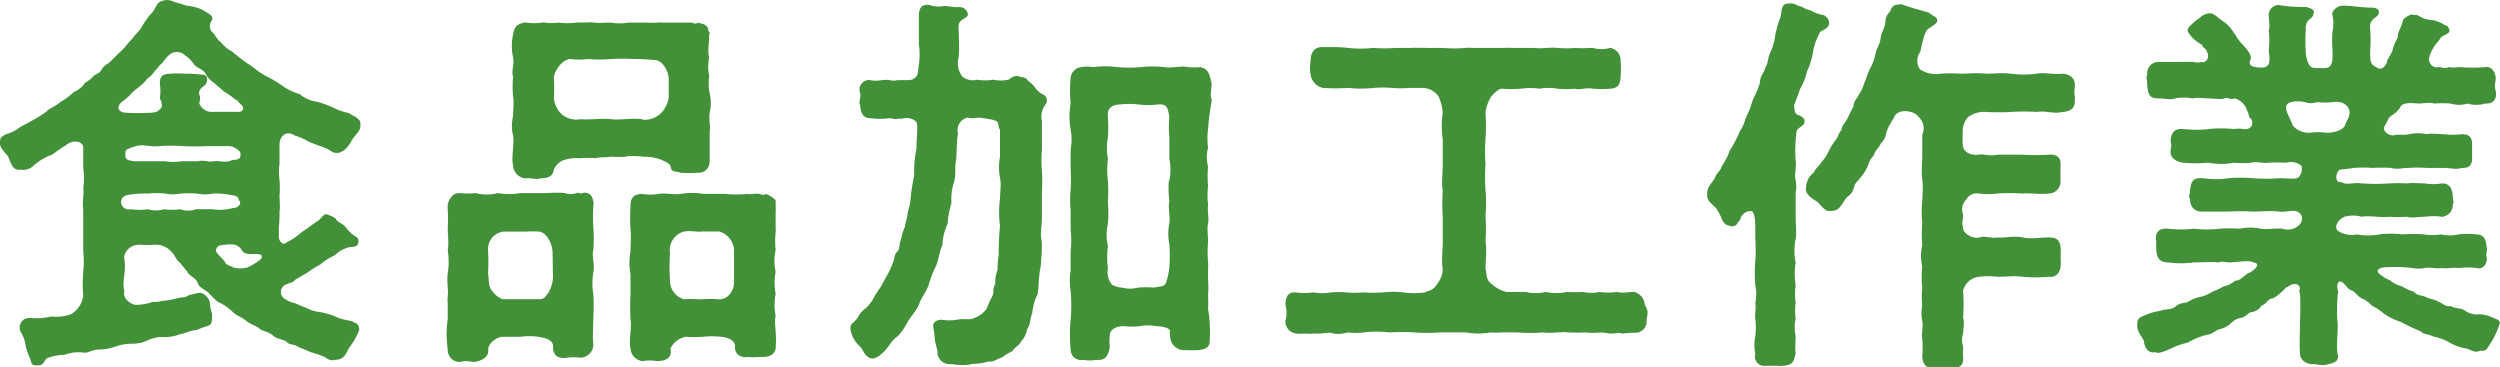
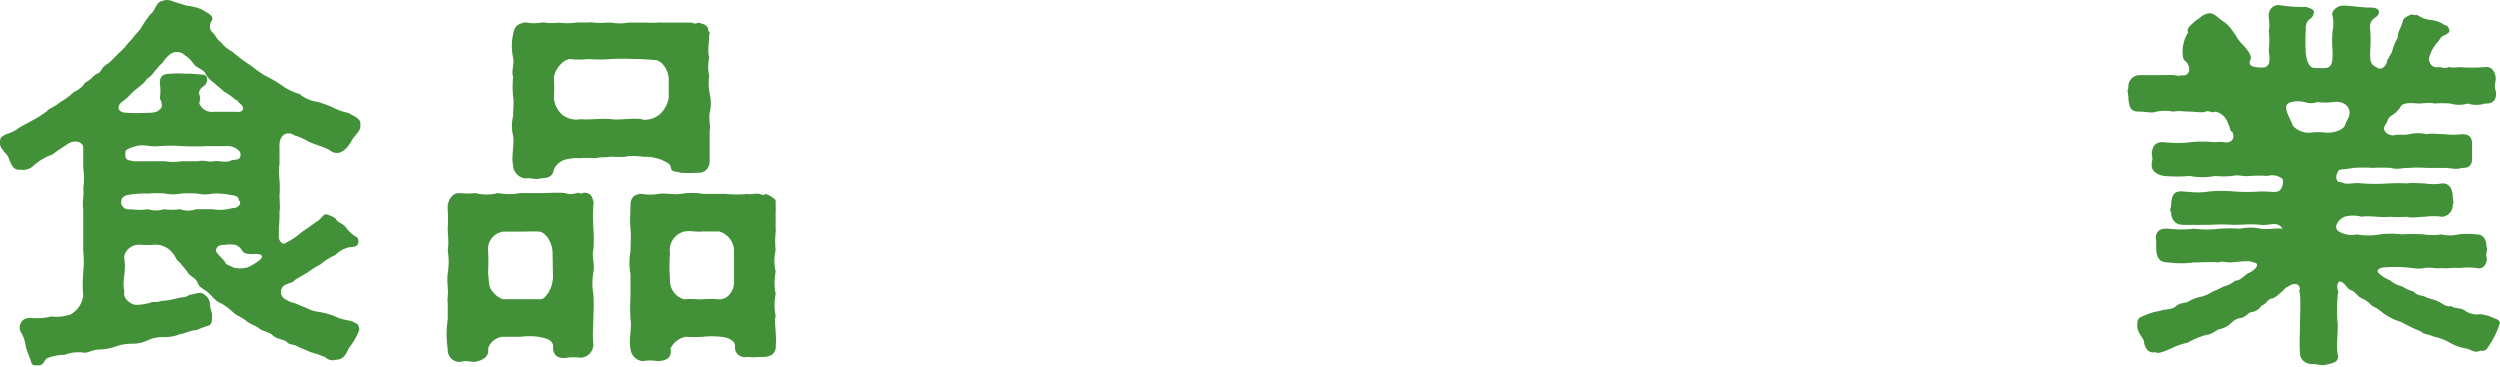
<svg xmlns="http://www.w3.org/2000/svg" width="155" height="22.75" viewBox="0 0 155 22.75">
  <defs>
    <style>
      .cls-1 {
        fill: #429138;
      }
    </style>
  </defs>
  <g id="レイヤー_2" data-name="レイヤー 2">
    <g id="デザイン">
      <g>
        <path class="cls-1" d="M17.29,14.09c0,.16,0,.43,0,.62s.22.53.44.34a4.33,4.33,0,0,0,1-.68c.34-.21.53-.38,1-.69.17-.12.37-.46.53-.39s.29.07.56.27c.1.26.43.26.63.55a2.23,2.23,0,0,0,.64.58c.1,0,.2.29.08.48s-.51.12-.63.19c-.58.19-.62.39-.87.51a3.44,3.44,0,0,0-.81.53,5.4,5.4,0,0,0-.77.48l-.78.46c-.14.19-.28.16-.52.28a.5.5,0,0,0-.08.94,1.41,1.41,0,0,0,.51.22c.24.07.36.17.74.29a2.21,2.21,0,0,0,.75.26,4.27,4.27,0,0,1,1.25.37c.49.19.92.16,1,.31.26,0,.33.34.31.46a4.24,4.24,0,0,1-.6,1.06c-.15.21-.27.77-.82.77a.67.67,0,0,1-.68-.15,5.87,5.87,0,0,0-.89-.31c-.43-.19-.67-.27-.89-.39s-.46-.07-.6-.24-.63-.17-.87-.41-.62-.24-.84-.43-.53-.24-.82-.48-.5-.27-.79-.51a3.77,3.77,0,0,0-.77-.58c-.29-.09-.48-.36-.75-.62s-.58-.31-.7-.65-.48-.36-.65-.7l-.45-.55c-.22-.15-.27-.39-.44-.58a1.33,1.33,0,0,0-1.08-.53,6.79,6.79,0,0,1-1,0c-.58,0-1,.5-.92.91s0,.82,0,1a2.58,2.58,0,0,0,0,1c-.12.41.41.84.77.82a3.47,3.47,0,0,0,.8-.12c.26-.12.41,0,.72-.12a4.85,4.85,0,0,0,1-.17c.27-.09.46,0,.77-.22.24,0,.56-.19.8-.07a.82.82,0,0,1,.46.72c0,.25.16.53.12.68,0,.53-.1.55-.34.63a4.78,4.78,0,0,0-.63.24c-.41,0-.67.21-1,.24a2.49,2.49,0,0,1-1,.19,2.15,2.15,0,0,0-1,.19,2.18,2.18,0,0,1-1,.22,2.89,2.89,0,0,0-1,.17,3.32,3.32,0,0,1-1,.19c-.46,0-.73.24-1,.19A2.39,2.39,0,0,0,4,22a3.09,3.09,0,0,0-1.11.22c-.14.14-.21.43-.48.43H2.29s-.08,0-.12,0c-.2,0-.24-.17-.27-.34a4.59,4.59,0,0,1-.31-.87,2.15,2.15,0,0,0-.31-.87.61.61,0,0,1,.21-.77A.85.85,0,0,1,2,19.72a3.75,3.75,0,0,0,1.18-.1,2.68,2.68,0,0,0,1.23-.14,1.59,1.59,0,0,0,.75-1.13,9,9,0,0,1,0-1.47,6.23,6.23,0,0,0,0-1.3c0-.31,0-.89,0-1.28s0-1,0-1.3c-.08-.53.07-.91,0-1.3a4.11,4.11,0,0,0,0-1.27c0-.51,0-.75,0-1.3,0-.29-.53-.58-1.11-.1a9,9,0,0,0-.8.55,3.42,3.42,0,0,0-1.18.7.92.92,0,0,1-.79.24c-.51.07-.58-.38-.77-.79C.46,9.58,0,9.22,0,8.91V8.86c0-.34.07-.38.41-.55A2.34,2.34,0,0,0,1.08,8c.34-.25.53-.29.92-.53a6.23,6.23,0,0,0,.89-.56c.17-.21.53-.29.87-.6a3.71,3.71,0,0,0,.81-.6,1.72,1.72,0,0,0,.61-.44c.09-.21.31-.21.55-.48s.41-.19.55-.45.34-.34.53-.49l.53-.53a4.52,4.52,0,0,0,.49-.5c.14-.19.38-.41.48-.56s.38-.4.45-.55A6.59,6.59,0,0,1,9.32.89c.26-.19.36-.63.55-.75A1.16,1.16,0,0,1,10.33,0a1.21,1.21,0,0,1,.48.12c.24.07.43.12.79.24a2.75,2.75,0,0,1,1,.27c.15.14.72.31.53.65a.57.57,0,0,0,0,.69c.21.15.31.49.57.65a2.11,2.11,0,0,0,.7.58,10,10,0,0,0,1,.77c.28.17.62.48,1,.7a7.63,7.63,0,0,1,1.08.63,3.49,3.49,0,0,0,1.09.53,2.16,2.16,0,0,0,1.1.48,6.82,6.82,0,0,1,1.09.41A3.17,3.17,0,0,0,21.6,7c.29.19.48.22.67.44a.31.31,0,0,1,.07.21.68.68,0,0,1,0,.19c0,.32-.39.58-.55.9s-.51.72-.85.74-.41-.14-.67-.26-.77-.27-1.13-.44a3.83,3.83,0,0,0-.87-.38c-.5-.34-1,0-.94.75v1a3.79,3.79,0,0,0,0,1,7.22,7.22,0,0,1,0,1c0,.24.05.67,0,1A7.83,7.83,0,0,1,17.29,14.09ZM14.81,6.36a.41.41,0,0,0-.24-.2,4.1,4.1,0,0,0-.68-.48c-.21-.21-.53-.43-.62-.55a1.43,1.43,0,0,1-.56-.63c-.21-.24-.53-.31-.67-.5s-.39-.49-.53-.53a.72.72,0,0,0-1-.08,2.41,2.41,0,0,0-.44.51c-.29.24-.24.29-.48.51a1.54,1.54,0,0,1-.48.48c-.22.36-.6.53-1,.94a2.88,2.88,0,0,1-.5.45c-.34.24-.39.61.09.7A10.56,10.56,0,0,0,9,7c.33,0,.79,0,.91-.24.22-.07.1-.5,0-.65a3.28,3.28,0,0,0,0-.94c0-.46.19-.58.65-.6a7,7,0,0,1,.94,0,6.06,6.06,0,0,1,.91.05c.22,0,.46,0,.43.38a.49.49,0,0,1-.21.34c-.25.17-.34.36-.25.6s-.07.39,0,.53a.84.84,0,0,0,.89.46l1.35,0C15.05,7,15.29,6.72,14.81,6.36Zm0,6.09c0-.22-.12-.32-.51-.36A4.46,4.46,0,0,0,13.22,12a2.39,2.39,0,0,1-1,0,7.78,7.78,0,0,0-1,0,2.63,2.63,0,0,1-1,0,5.13,5.13,0,0,0-1,0c-.46,0-.62,0-1.06.05s-.65.15-.65.53a.48.48,0,0,0,.6.39,3.42,3.42,0,0,0,1.06,0,1.67,1.67,0,0,0,1,0,3.57,3.57,0,0,0,1,0,1.48,1.48,0,0,0,1,0c.29,0,.65,0,1,0a2.88,2.88,0,0,0,1.25-.07C14.64,12.93,15,12.71,14.86,12.45ZM8.33,10c.34,0,.51,0,.92,0s.69,0,1,0a3.24,3.24,0,0,0,1,0l1,0c.43-.1.67.07,1,0s.75.14,1.13-.07c.31-.05.56,0,.53-.41,0-.17-.38-.43-.67-.46-.56,0-1,0-1.45,0a13.83,13.83,0,0,1-1.44,0,10.3,10.3,0,0,0-1.47,0c-.6.07-.94-.14-1.45,0-.14.05-.65.17-.65.34C7.73,9.92,7.85,9.92,8.33,10Zm7.37,5.76c-.39,0-.6-.05-.7-.24a.78.78,0,0,0-.41-.34,2.2,2.2,0,0,0-.67,0c-.44,0-.51.2-.53.34s.31.41.55.7c.05.22.29.22.51.36a1.69,1.69,0,0,0,.89,0,3.64,3.64,0,0,0,.74-.44C16.28,16,16.42,15.7,15.7,15.75Z" />
        <path class="cls-1" d="M36.79,12.71a9.75,9.75,0,0,0,0,1.45,10.13,10.13,0,0,1,0,1.35c-.12.38.1.81,0,1.37a3.94,3.94,0,0,0,0,1.37,12.09,12.09,0,0,1,0,1.35c0,.53-.07,1.15,0,1.8a.84.84,0,0,1-.77.78,3.31,3.31,0,0,0-.89,0c-.6.09-.86-.22-.84-.68s-.53-.55-.92-.62a4.05,4.05,0,0,0-1.1,0c-.24,0-.68,0-1.09,0s-.94.45-.91.81-.22.63-.84.75c-.15,0-.37-.05-.58-.05a1.54,1.54,0,0,0-.31.05.74.74,0,0,1-.78-.77,7.31,7.31,0,0,1-.07-1,6.67,6.67,0,0,1,.07-.89c0-.24,0-.62,0-1a1.3,1.3,0,0,1,0-.4c.05-.39-.07-.87,0-1.43a4.51,4.51,0,0,0,0-1.42c.08-.53,0-.89,0-1.39a8.9,8.9,0,0,0,0-1.11,2.06,2.06,0,0,1,0-.34c.07-.31.27-.72.72-.72a4.52,4.52,0,0,0,1,0,2.72,2.72,0,0,0,1.39,0,3.77,3.77,0,0,0,1.38,0h1.39c.41,0,.89-.05,1.4,0a1,1,0,0,0,.7,0c.17-.07.26.1.38,0a.49.49,0,0,1,.63.39A.57.57,0,0,1,36.79,12.71Zm-2.53,3c0-.72-.46-1.32-.82-1.35s-.65,0-1.18,0-.65,0-1.06,0a1.09,1.09,0,0,0-.94,1.16,13.57,13.57,0,0,1,0,1.42c.07.41,0,.84.26,1.1a1.33,1.33,0,0,0,.65.51c.32,0,.75,0,1.09,0s.79,0,1.1,0,.34,0,.63-.39a2,2,0,0,0,.29-1.22Zm4.62-6a6.1,6.1,0,0,1-1,0c-.41.08-.65,0-.94.1a6.23,6.23,0,0,0-1,0,2.63,2.63,0,0,0-1,.12,1.1,1.1,0,0,0-.6.58c-.08.45-.34.53-.85.55-.31.1-.53-.05-.91,0a.85.85,0,0,1-.77-.8c-.12-.55.09-1.3,0-1.85a2.55,2.55,0,0,1,0-1.2c0-.41.07-.92,0-1.23a6.83,6.83,0,0,1,0-1.21c-.12-.43.09-.74,0-1.2a3.49,3.49,0,0,1,0-1.44c.09-.49.24-.63.7-.73a.32.32,0,0,1,.14,0,2.73,2.73,0,0,0,.92,0,.75.75,0,0,1,.21,0,2.86,2.86,0,0,0,.84,0,4,4,0,0,0,1.09,0,6.48,6.48,0,0,1,.65,0,1.4,1.4,0,0,1,.43,0,5.29,5.29,0,0,0,.89,0h.2a3,3,0,0,0,1.08,0h1.08a6.63,6.63,0,0,0,.75,0,2.23,2.23,0,0,1,.34,0c.41,0,.81,0,1.08,0s.29,0,.55,0h.15a.33.33,0,0,0,.38,0c.29.1.48.08.63.39-.1.12.19.24.05.34,0,.6-.12,1,0,1.44a2.69,2.69,0,0,0,0,1.13A3.34,3.34,0,0,0,44,5.8,2.66,2.66,0,0,1,44,7c-.07.48.07.77,0,1.13,0,.55,0,1.28,0,1.81s-.31.79-.77.77a7.88,7.88,0,0,1-1.06,0c-.14-.1-.53,0-.57-.29s-.25-.34-.56-.5a2.76,2.76,0,0,0-1.11-.2A6.64,6.64,0,0,0,38.88,9.68Zm.94-2.29A1.47,1.47,0,0,0,41,7a1.86,1.86,0,0,0,.46-.92V4.89c0-.41-.34-1.11-.8-1.16a13.1,13.1,0,0,0-1.34-.07,13.45,13.45,0,0,0-1.42,0,8.4,8.4,0,0,1-1.43,0,4.54,4.54,0,0,1-1.13,0c-.6.07-1,.89-1,1.15a11.18,11.18,0,0,1,0,1.3,1.63,1.63,0,0,0,.45.94A1.4,1.4,0,0,0,36,7.39c.61.05,1.4-.07,1.91,0S39.15,7.3,39.82,7.39ZM48.1,20.8a2.78,2.78,0,0,1,0,.58v.1c0,.45-.34.65-.77.65s-.68.05-.9,0c-.6.09-.89-.24-.86-.65s-.53-.58-.89-.6a4.87,4.87,0,0,0-1.09,0,9.41,9.41,0,0,1-1.08,0,1.36,1.36,0,0,0-.94.72c.1.55-.19.77-.82.79a2.42,2.42,0,0,0-.89,0,.84.84,0,0,1-.77-.77c-.12-.6.1-1.27,0-1.85a13.07,13.07,0,0,1,0-1.4V17a4,4,0,0,1,0-1.42c0-.33.05-.84,0-1.39s0-1,0-1.45.19-.7.7-.72a3.05,3.05,0,0,0,1.05,0c.49-.07.82.07,1.38,0a4.32,4.32,0,0,1,1.39,0c.56,0,.87,0,1.38,0a6.24,6.24,0,0,0,1.37,0c.12.07.48-.05.7,0s.29.12.41,0a1.61,1.61,0,0,1,.62.39l0,.33a2.68,2.68,0,0,1,0,.41c0,.36,0,.72,0,1a1.14,1.14,0,0,1,0,.26,5.07,5.07,0,0,0,0,1.09,3,3,0,0,0,0,1.34,3.75,3.75,0,0,0,0,1.38,3.4,3.4,0,0,0,0,1.35C48,19.94,48.1,20.37,48.1,20.8Zm-3.51-6.45c-.36,0-.6,0-1,0-.51.05-.7-.07-1.14,0a1.18,1.18,0,0,0-.91,1.34,11.6,11.6,0,0,0,0,1.67,1.19,1.19,0,0,0,.89,1.2c.41-.05.67,0,1.08,0a5.64,5.64,0,0,1,1.09,0,.82.82,0,0,0,.67-.36,1.18,1.18,0,0,0,.24-.84c0-.56,0-1,0-1.88A1.28,1.28,0,0,0,44.59,14.35Z" />
-         <path class="cls-1" d="M64.79,6.52a1.26,1.26,0,0,0-.19,1c0,.5,0,1.18,0,1.76a7.37,7.37,0,0,0,0,1.3,10.66,10.66,0,0,1,0,1.3c0,.62,0,1,0,1.59s-.14,1,0,1.58a15.62,15.62,0,0,1-.09,1.57c-.12.46-.1,1.16-.17,1.59A3.38,3.38,0,0,0,64,19.41c-.17.48-.1.69-.32,1a1.47,1.47,0,0,1-.38.77c-.07.22-.39.32-.51.58a3.26,3.26,0,0,0-.67.41c-.17,0-.53.31-.82.24a3.51,3.51,0,0,1-1,.15,1.89,1.89,0,0,1-.53.07c-.22,0-.46,0-.72-.05l-.15,0a.76.76,0,0,1-.77-.62c0-.31-.12-.58-.17-.89a6.81,6.81,0,0,0-.09-.77c-.08-.29.17-.46.5-.48a3,3,0,0,0,1,0c.41-.1.75.07,1.06-.12a1.48,1.48,0,0,0,.75-.58,7.13,7.13,0,0,1,.31-.7c.19-.31,0-.43.22-.82a2,2,0,0,1,.14-.87,4.8,4.8,0,0,1,.07-.91A18.14,18.14,0,0,1,62,14a6.3,6.3,0,0,1,0-1.68c0-.39.09-.89,0-1.3a3.37,3.37,0,0,1,0-1.3c0-.34,0-.39,0-.77s0-.58,0-.92c-.1-.07-.07-.29-.15-.45s-.6-.2-1.08-.29c-.15,0-.53.09-.77,0a.79.79,0,0,0-.6,1c-.1.46-.08,1.3-.12,1.61-.1.48,0,.94-.12,1.35a3.36,3.36,0,0,0-.17,1.33,6.17,6.17,0,0,0-.24,1.3,3.36,3.36,0,0,0-.32,1.3c-.19.45-.21.79-.38,1.27a6.6,6.6,0,0,0-.48,1.25c-.22.51-.46.78-.58,1.14s-.53.79-.7,1.1-.46.8-.75,1-.53.74-.89,1a1,1,0,0,1-.53.29c-.43,0-.57-.46-.77-.72a1.79,1.79,0,0,1-.62-1.08.39.39,0,0,1,0-.15c0-.19.17-.24.43-.55a1.51,1.51,0,0,1,.53-.63,2.58,2.58,0,0,0,.49-.65,6.15,6.15,0,0,1,.43-.67l.38-.7a3.94,3.94,0,0,0,.34-.72c.15-.34.1-.56.29-.75s.1-.39.24-.77a3.64,3.64,0,0,1,.24-.77c.05-.36.17-.6.17-.8s.15-.48.17-.79a13.33,13.33,0,0,1,.24-1.61,7,7,0,0,1,.14-1.64c0-.6.05-.8.05-1.45,0-.24-.19-.38-.5-.45s-.58.12-.65,0c-.15.12-.39,0-.56,0a4.66,4.66,0,0,1-1.18,0c-.45,0-.62-.29-.65-.82-.12-.21.07-.43,0-.74a.59.59,0,0,1,.65-.8c.41.1.8-.07,1.18,0s.29,0,.58,0,.34,0,.58,0a.64.64,0,0,0,.5-.24c.12-.15.1-.48.15-.73a4.35,4.35,0,0,0,0-1.25c0-.48,0-.82,0-1.25,0-.17,0-.19,0-.46,0-.43.08-.74.53-.74h.1a1.76,1.76,0,0,0,.94.07c.26,0,.55.09.91.07a.53.53,0,0,1,.56.43c0,.34-.6.24-.58.82s.07,1.35,0,1.88a1.39,1.39,0,0,0,.22,1.16,1,1,0,0,0,.93.21,3,3,0,0,0,1,0,2.23,2.23,0,0,0,.94,0c.14-.07.33-.29.62-.21s.46.07.53.19.34.26.48.48a1.53,1.53,0,0,0,.61.51A.42.42,0,0,1,64.79,6.52ZM75,20.06a6.05,6.05,0,0,1,0,1v.12c0,.43-.43.51-.79.53s-.48,0-.84,0a.87.87,0,0,1-.82-.82.73.73,0,0,1,0-.36c-.07-.26-.6-.29-.87-.31a2.74,2.74,0,0,0-1,0,4,4,0,0,1-1,0c-.48,0-.87.21-.87.57a2.65,2.65,0,0,0,0,.73c-.12.6-.31.84-.82.79a2.26,2.26,0,0,1-.82,0,.65.65,0,0,1-.79-.65,9.31,9.31,0,0,1,0-1.83,10.44,10.44,0,0,0,0-1.8,3.75,3.75,0,0,1,0-1.26c0-.41,0-.86,0-1.25a5.23,5.23,0,0,0,0-1.25c0-.46,0-.75,0-1.25a5.8,5.8,0,0,1,0-1.25,10.59,10.59,0,0,0,0-1.26c0-.5,0-.84,0-1.25a3.39,3.39,0,0,0,0-1.23,4.61,4.61,0,0,1,0-1.61,8.66,8.66,0,0,1,0-1.61.74.74,0,0,1,.67-.65,2.35,2.35,0,0,1,.75,0,5.56,5.56,0,0,1,1.47,0,8,8,0,0,0,1.47,0,7.09,7.09,0,0,1,1.46,0c.39.09,1-.1,1.47,0a3.73,3.73,0,0,0,.75,0c.53.12.58.5.7,1v.1c0,.29-.12.67,0,.89v.14A15,15,0,0,0,74.9,8a4.49,4.49,0,0,0,0,1.16,2.33,2.33,0,0,0,0,1.18,6.64,6.64,0,0,0,0,1.18,4.87,4.87,0,0,0,0,1.15c-.05.53.07.87,0,1.18s0,.7,0,1.18a6.6,6.6,0,0,0,0,1.18,4.34,4.34,0,0,1,0,.53c0,.17,0,.39,0,.63a5.93,5.93,0,0,1,0,.94,8.43,8.43,0,0,1,0,.87A5,5,0,0,1,75,20.06Zm-2.5-8.86a3.4,3.4,0,0,0,0-1.35c0-.41,0-1,0-1.33a7.21,7.21,0,0,1,0-1.32c-.12-.48-.1-.77-.72-.72a5.17,5.17,0,0,1-1.18,0,4.63,4.63,0,0,0-1.18,0c-.41,0-.8.21-.73.72a9.69,9.69,0,0,1,0,1.32,3.7,3.7,0,0,0,0,1.33,5.54,5.54,0,0,0,0,1.35,10,10,0,0,1,0,1.34,7.56,7.56,0,0,1,0,1.35,2.92,2.92,0,0,0,0,1.35,5.46,5.46,0,0,0,0,1.4,1.27,1.27,0,0,0,.24,1,1.37,1.37,0,0,0,.63.19,1.92,1.92,0,0,0,1,0,6.7,6.7,0,0,1,1,0c.34-.1.53,0,.72-.27a4,4,0,0,0,.22-1,9.32,9.32,0,0,0,0-1.4,3.58,3.58,0,0,1,0-1.35c.07-.38-.1-.84,0-1.35A6,6,0,0,1,72.47,11.2Z" />
-         <path class="cls-1" d="M102.15,19.31a1.79,1.79,0,0,1-.07.51.69.69,0,0,1-.67.81,5.14,5.14,0,0,0-.77.05.93.93,0,0,1-.29-.05,2.58,2.58,0,0,1-.43.05c-.22,0-.41-.05-.63-.07a5.41,5.41,0,0,1-1.06,0,9,9,0,0,1-1,0c-.43-.05-1.06.07-1.56,0a9.37,9.37,0,0,1-1.59,0c-.34,0-.65,0-1,0a3.44,3.44,0,0,1-.63,0,5.92,5.92,0,0,1-.82.07,4.86,4.86,0,0,1-.74-.07c-.58,0-1.11,0-1.59,0a10.53,10.53,0,0,1-1.59,0,14,14,0,0,0-1.59,0,6.29,6.29,0,0,0-1.57,0,4,4,0,0,1-1,0,1.79,1.79,0,0,1-.6.09,1.23,1.23,0,0,1-.44-.07c-.26,0-.5.05-.7.05s-.26,0-.36,0a2.59,2.59,0,0,1-.53,0,3.26,3.26,0,0,1-.55,0,.75.75,0,0,1-.67-.67.32.32,0,0,1,0-.14,1.75,1.75,0,0,0,0-.94c0-.46.1-.85.65-.8a3.91,3.91,0,0,0,1.08,0,3.13,3.13,0,0,0,1.06,0,5.36,5.36,0,0,1,1,0,5,5,0,0,0,1,0,10.54,10.54,0,0,0,1.26,0,5.39,5.39,0,0,1,1.27,0,4.92,4.92,0,0,0,1.33,0c.12-.1.5-.07.74-.51a1.53,1.53,0,0,0,.36-.93c-.09-.49,0-1.18,0-1.69s0-1.16,0-1.59a12.35,12.35,0,0,1,0-1.61c-.09-.48,0-1,0-1.59s0-1,0-1.59a5.76,5.76,0,0,1,0-1.66A3.14,3.14,0,0,0,89.2,6a1.21,1.21,0,0,0-1-.55l-.8,0a6.82,6.82,0,0,1-1.11,0,6.73,6.73,0,0,0-1.1,0,7,7,0,0,1-1.57,0,12.52,12.52,0,0,1-1.61,0,1,1,0,0,1-.75-.79,2.8,2.8,0,0,1,0-.92c0-.48.24-.82.7-.82h0l.72,0a8.08,8.08,0,0,1,.89.05,6.91,6.91,0,0,0,1.57,0,9.47,9.47,0,0,0,1.42,0l.91,0a4.35,4.35,0,0,1,.51,0,4.18,4.18,0,0,1,.5,0l.94,0a8.74,8.74,0,0,0,1.45,0,2.75,2.75,0,0,1,.41,0c.33,0,.67,0,1,0s.65,0,1,0a3,3,0,0,1,.43,0c.51,0,.87,0,1.43,0,.4.07.91-.05,1.44,0a5.74,5.74,0,0,0,1.08,0,5.67,5.67,0,0,0,.89,0c.08,0,.15,0,.2,0a2,2,0,0,0,1.08,0,.78.78,0,0,1,.65.82,5.61,5.61,0,0,1,0,.92c0,.53-.19.77-.65.79a7.78,7.78,0,0,1-1.08,0c-.39-.09-.85.1-1.09,0a5.77,5.77,0,0,1-1.08,0,3.3,3.3,0,0,0-1.13,0,4.09,4.09,0,0,0-1.16,0,7.74,7.74,0,0,1-1.18,0c-.19,0-.5.29-.67.51a2.63,2.63,0,0,0-.34.94,11.47,11.47,0,0,1,0,1.66,12.05,12.05,0,0,0,0,1.59,12,12,0,0,0,0,1.59,8.34,8.34,0,0,1,0,1.59,10.55,10.55,0,0,1,0,1.59c.1.53,0,1.25,0,1.71.1.24,0,.65.36.91a2.14,2.14,0,0,0,.94.51c.46,0,.7,0,1.18,0a2.9,2.9,0,0,0,1.28,0,2.86,2.86,0,0,0,1.27,0,8.89,8.89,0,0,0,1,0,2.55,2.55,0,0,0,1.06,0,3.75,3.75,0,0,0,1.06,0c.36.1.67,0,1.06,0a.88.88,0,0,1,.67.8A1.42,1.42,0,0,1,102.15,19.31Z" />
-         <path class="cls-1" d="M111.88,7.56c0,.24-.41.36-.48.53a8.15,8.15,0,0,0-.07,1.83c.07.53-.1.79,0,1.23a2.26,2.26,0,0,1,0,.82c0,.43,0,1,0,1.44s.07,1,0,1.42a3.52,3.52,0,0,0,0,1.45,4.47,4.47,0,0,0,0,1.42,3.77,3.77,0,0,0,0,1.06,3.89,3.89,0,0,0,0,1,2.37,2.37,0,0,0,0,1.06c0,.46-.05.7,0,1.08-.12.56-.19.73-.79.78a.63.63,0,0,1-.27,0c-.19,0-.38,0-.65,0h-.16a.58.58,0,0,1-.63-.75,2.62,2.62,0,0,1,0-1.08,4.93,4.93,0,0,0,0-1.09c-.05-.34.07-.6,0-1a2.51,2.51,0,0,0,0-1.06,8.8,8.8,0,0,1,0-1.54,9.83,9.83,0,0,0,0-1.33c0-.29,0-.48,0-.74,0-.51-.07-1-.26-1s-.34,0-.6.31a.87.87,0,0,1-.22.39.38.38,0,0,1-.51.21c-.41-.07-.45-.38-.62-.72s-.22-.38-.46-.6-.31-.38-.31-.53a.25.25,0,0,1,0-.12.25.25,0,0,1,0-.12c0-.34.38-.65.48-.91s.34-.41.43-.7a6.14,6.14,0,0,0,.41-.75c0-.14.19-.36.36-.7a6.74,6.74,0,0,0,.34-.72,2.08,2.08,0,0,0,.34-.75c.14-.29.19-.43.33-.74a2.93,2.93,0,0,1,.29-.77,4.49,4.49,0,0,0,.29-.77c0-.39.24-.53.34-.94.17-.24.12-.51.31-.94a3.21,3.21,0,0,0,.29-1,5.87,5.87,0,0,1,.27-1c.19-.36,0-1,.55-1a.54.54,0,0,1,.22,0,.51.51,0,0,1,.33.12c.32.05.51.26.8.29a2.43,2.43,0,0,0,.84.31.58.58,0,0,1,.34.46c0,.41-.53.48-.58.62a4.22,4.22,0,0,0-.41,1.11,4.27,4.27,0,0,1-.38,1.28,3.84,3.84,0,0,1-.44,1.11c-.14.45-.24.65-.36,1,0,.15,0,.53.22.6S111.93,7.34,111.88,7.56ZM128.64,6a.22.22,0,0,1,0,.14v.15c0,.46-.33.62-.74.65-.63.14-1.09-.1-1.62,0a11.76,11.76,0,0,0-1.56,0,14.4,14.4,0,0,1-1.61,0,1.63,1.63,0,0,0-1.11.34,1.34,1.34,0,0,0-.31.92,6.54,6.54,0,0,0,0,.77c0,.41.43.69,1,.62.32-.07.68.12,1.13,0l1.57,0a12.34,12.34,0,0,0,1.61,0c.56-.05.82.19.75.79,0,.36,0,.51,0,.82a.74.74,0,0,1-.75.8c-.62.07-1.13-.05-1.61,0a11.52,11.52,0,0,0-1.57,0,4.27,4.27,0,0,1-1.13,0,.73.73,0,0,0-.79.39.82.82,0,0,0-.19.89c0,.36-.1.55,0,.79-.08.34.57.77,1,.65s.77.08,1.13,0c.51.05.94-.12,1.57,0s1,0,1.61,0,.72.25.75.82a7.47,7.47,0,0,0,0,.82c0,.58-.34.87-.75.8a8.81,8.81,0,0,1-1.61,0c-.53-.07-1.06,0-1.57,0a4.71,4.71,0,0,0-1.13,0,1.13,1.13,0,0,0-1,.87,10.29,10.29,0,0,1,0,1.66c.11.27,0,.75,0,1a1.2,1.2,0,0,0,0,.77c0,.17,0,.49,0,.65.07.63-.31.73-.82.73a2.77,2.77,0,0,1-.91,0c-.51,0-.77-.17-.8-.77a6.46,6.46,0,0,0,0-1.09c-.07-.29.08-.72,0-1.06a2.58,2.58,0,0,1,0-1,4.69,4.69,0,0,1,0-1.06,5.9,5.9,0,0,1,0-1.33,3,3,0,0,1,0-1.34,8,8,0,0,1,0-1.38,6,6,0,0,1,0-1.34c0-.32.07-.82,0-1.35s0-1,0-1.35,0-1.08,0-1.42A.94.94,0,0,0,119,7.3a.92.92,0,0,0-.58-.37,1.11,1.11,0,0,0-.6,0,.63.63,0,0,0-.43.44,3.24,3.24,0,0,0-.46.91c0,.34-.31.56-.36.7s-.32.34-.39.65a1.43,1.43,0,0,0-.38.67,2.69,2.69,0,0,1-.41.66c-.22.31-.41.4-.43.62a1,1,0,0,1-.46.65c-.32.43-.46.89-1,.84-.37.12-.66-.48-.92-.62s-.72-.48-.6-.84a1.19,1.19,0,0,1,.48-.92c.12-.29.36-.41.48-.65a2.31,2.31,0,0,0,.43-.65,4.14,4.14,0,0,1,.41-.67c.24-.29.15-.37.41-.7,0-.27.19-.34.36-.7.1-.17.17-.39.37-.72,0-.34.19-.44.33-.73a2.57,2.57,0,0,0,.34-.74c.14-.29.17-.53.36-.89s.24-.51.34-.94.26-.51.31-.94c0-.24.24-.6.29-.94A.93.93,0,0,1,117.2.7a.48.48,0,0,1,.55-.41c.12-.07.2,0,.36.05.51.19.9.26,1.5.45.12.17.48.22.5.46s-.36.36-.6.58-.36,1.06-.46,1.4a.91.91,0,0,0,0,1.08,1.8,1.8,0,0,0,1.26.26,9,9,0,0,1,1.27,0c.39,0,1-.07,1.57,0,.43,0,1.06-.07,1.54,0a5.84,5.84,0,0,0,1.56,0c.58-.1,1.09.07,1.62,0,.36,0,.77.24.77.65,0,0,0,.1,0,.14A2.1,2.1,0,0,0,128.64,6Z" />
-         <path class="cls-1" d="M155,20a5.18,5.18,0,0,1-.55,1.23c-.22.31-.27.58-.65.51-.32.12-.39.07-.82-.12a3,3,0,0,1-1.09-.37,3.25,3.25,0,0,0-1-.38c-.36-.17-.68-.15-.77-.31a12.09,12.09,0,0,1-1.28-.61,3.47,3.47,0,0,1-1.25-.67c-.17-.17-.43-.24-.6-.39a1.48,1.48,0,0,0-.58-.4c-.31-.17-.38-.41-.63-.49s-.38-.43-.62-.53-.29.29-.22.51,0,.14,0,.34a8.9,8.9,0,0,0,0,1.8c0,.8-.1,1.35,0,1.86s-.32.53-.8.65a.62.62,0,0,1-.19,0h0c-.17,0-.31-.05-.43-.05a.17.17,0,0,0-.12,0c-.44,0-.8-.27-.8-.68-.05-.58,0-1.32,0-1.83s.05-1.13,0-1.8c0-.17-.1-.22,0-.36-.05-.37-.41-.39-.77-.12-.12,0-.22.19-.34.28s-.41.41-.65.44-.36.38-.62.43a.85.85,0,0,1-.63.41c-.17,0-.34.31-.65.36s-.46.17-.65.36a1.57,1.57,0,0,1-.67.34c-.17,0-.41.31-.77.34a4.44,4.44,0,0,0-1.18.48,5.34,5.34,0,0,0-1.18.43c-.41.17-.75.29-.82.17-.48.12-.72-.29-.75-.7-.07-.19-.41-.53-.41-.91v-.1c0-.38.17-.46.39-.53a3.35,3.35,0,0,1,1-.31c.41-.15.74-.05,1-.29s.6-.19.74-.27a2.54,2.54,0,0,1,.75-.31,2,2,0,0,0,.75-.31,5.49,5.49,0,0,0,.72-.34,1.58,1.58,0,0,0,.72-.36c.31,0,.44-.22.7-.38,0-.05.07-.05.29-.17.43-.27.51-.56.12-.58-.19-.17-1.08,0-1.47,0-.19,0-.53-.1-.62,0-.56-.05-1,0-1.57,0a6,6,0,0,1-1.59,0c-.48,0-.72-.19-.75-.79a4.32,4.32,0,0,1,0-.51c-.09-.36,0-.86.75-.79a7.11,7.11,0,0,0,1.59,0,6.6,6.6,0,0,0,1.57,0,8.9,8.9,0,0,1,1.27,0,3.1,3.1,0,0,1,1.3,0c.31.07.89-.05,1.35,0a1,1,0,0,0,1-.2.56.56,0,0,0,.17-.62c-.31-.51-.82-.17-1.37-.24s-1.06,0-1.64,0a12.81,12.81,0,0,0-1.54,0c-.46,0-1.08,0-1.61,0s-.75-.36-.75-.79c-.12-.15,0-.24,0-.49.05-.55.15-.84.75-.79s1,.1,1.61,0a9,9,0,0,1,1.54,0,11.14,11.14,0,0,0,1.64,0c.67,0,1,.1,1.2-.07a.75.75,0,0,0,.17-.7,1,1,0,0,0-.94-.19,8.06,8.06,0,0,0-1.1,0c-.44.05-.7-.1-1.09,0a5.36,5.36,0,0,1-1.06,0,4.11,4.11,0,0,1-1.56,0,9.35,9.35,0,0,1-1.59,0c-.46-.07-.85-.33-.77-.79,0-.17.09-.22,0-.51,0-.55.24-.84.77-.79s1.11.07,1.59,0a7.42,7.42,0,0,1,1.56,0,1.87,1.87,0,0,1,.58,0c.46.08.7-.28.48-.65-.14,0-.12-.33-.24-.48a1.1,1.1,0,0,0-.77-.77c-.26.12-.43-.09-.63,0s-.67,0-1,0-.65-.07-1,0a2.92,2.92,0,0,0-1.06,0c-.29.12-.57,0-1.06,0s-.62-.19-.67-.82c0-.31-.1-.46,0-.65a.7.7,0,0,1,.67-.79c.61,0,1,0,1.59,0a4.82,4.82,0,0,1,.61,0,.77.77,0,0,0,.48,0c.29.1.58-.29.33-.67,0-.12-.26-.24-.28-.39A2.21,2.21,0,0,1,135.67,2c-.13-.19.09-.38.33-.6s.27-.19.46-.36A1,1,0,0,1,137,.82c.29,0,.53.31.9.55s.6.7.69.77a2.53,2.53,0,0,0,.51.68c.29.33.55.65.41.94s.14.43.74.43.46-.63.41-1.08a5,5,0,0,0,0-1.23c.1-.29,0-.56,0-.94a.62.62,0,0,1,.61-.63h0a9.14,9.14,0,0,0,1.74.12c.09.08.41.08.45.29a.53.53,0,0,1-.28.48.68.68,0,0,0-.22.56,13.62,13.62,0,0,0,0,1.56c.07.48.21.92.57.89a5.2,5.2,0,0,0,.72,0c.41-.08.37-.63.37-1.06a6.31,6.31,0,0,1,0-1.23,2.29,2.29,0,0,0,0-.94c-.12-.31.33-.63.6-.63h.05c.55,0,1.1.12,1.73.12s.58.41.29.6a.68.68,0,0,0-.34.73,9.3,9.3,0,0,1,0,1.39c0,.44,0,.73.21.87s.37.27.56.15a.62.62,0,0,0,.29-.51c.12-.1.17-.31.29-.46a3.31,3.31,0,0,1,.36-.91c0-.39.17-.51.31-1,0-.21.39-.38.58-.45.17.12.14,0,.36.07a1.7,1.7,0,0,0,.82.29,1.79,1.79,0,0,1,.86.33c.15,0,.2.08.27.29s-.34.32-.46.41-.14.22-.33.41a2.41,2.41,0,0,0-.49,1c.08.34.27.55.65.48.12,0,.41.12.56,0a2.4,2.4,0,0,0,.7,0,9.36,9.36,0,0,0,1.59,0c.5-.08.69.5.65.79s-.08.43,0,.65c.12.68-.25.84-.65.82a1.84,1.84,0,0,1-1.09,0,1.79,1.79,0,0,1-1.06,0,6.36,6.36,0,0,0-1,0c-.27-.09-.68,0-1,0-.72-.07-1,0-1.11.22s-.19.19-.24.31c-.31.24-.45.27-.53.48s-.21.36-.24.48.08.44.56.49c.31-.1.72,0,1-.08a2.46,2.46,0,0,1,1.08,0c.29-.07.75,0,1.09,0a4.34,4.34,0,0,0,1.08,0c.53,0,.65.24.65.63s0,.38,0,.67.08.84-.67.79c-.31.13-.63,0-1.08,0-.27,0-.78,0-1.09,0a7.78,7.78,0,0,0-1.08,0c-.48,0-.7.12-1.11,0a10.63,10.63,0,0,0-1.13,0,9.16,9.16,0,0,0-1.18,0c-.53.1-.87.07-.94.17-.29.43-.07.79.14.7.44.24.73,0,1.3.09a12.19,12.19,0,0,0,1.71,0,10.63,10.63,0,0,1,1.11,0c.27-.05.8,0,1.08,0a3.32,3.32,0,0,0,1.09,0c.46,0,.62.34.65.77s.09.39,0,.53a.73.73,0,0,1-.65.77,4,4,0,0,0-1.09,0c-.45,0-.79.1-1.08,0a10.5,10.5,0,0,1-1.11,0c-.57.07-1.3-.1-1.71,0a2,2,0,0,0-1.08,0c-.38.22-.36.29-.43.39a.39.39,0,0,0,0,.46,1.49,1.49,0,0,0,1.2.24,3.81,3.81,0,0,0,1.43,0,5.65,5.65,0,0,1,1.37,0,10.13,10.13,0,0,1,1.35,0,3.29,3.29,0,0,0,1.08,0,2.31,2.31,0,0,0,1.08,0,4.88,4.88,0,0,1,1.09,0c.43,0,.62.26.65.79.09.17-.07.36,0,.63s-.15.79-.6.67a4,4,0,0,0-1.09,0c-.36-.05-.82.05-1.08,0-.48.05-.65-.07-1.08,0a2,2,0,0,1-.73,0,8.89,8.89,0,0,0-1.63-.05c-.53,0-.73.24-.34.48a1.86,1.86,0,0,0,.55.32,1.7,1.7,0,0,0,.75.38,2.85,2.85,0,0,0,.75.34c.16.24.5.21.74.33s.48.12.8.29.45.32.77.27c.21.17.58.09.82.26a1.25,1.25,0,0,0,.94.24,2.44,2.44,0,0,1,.93.27.47.47,0,0,1,.39.5ZM144.26,8.23c.46,0,1.08-.16,1.16-.55.07-.22.31-.46.24-.82s-.48-.62-1-.53a4.43,4.43,0,0,1-1,0,1.16,1.16,0,0,1-.77,0c-.39-.09-1.06-.07-1.14.24s.27.82.41,1.23a1.35,1.35,0,0,0,1.06.43A3.74,3.74,0,0,1,144.26,8.23Z" />
+         <path class="cls-1" d="M155,20a5.18,5.18,0,0,1-.55,1.23c-.22.31-.27.58-.65.51-.32.12-.39.07-.82-.12a3,3,0,0,1-1.09-.37,3.25,3.25,0,0,0-1-.38c-.36-.17-.68-.15-.77-.31a12.09,12.09,0,0,1-1.28-.61,3.47,3.47,0,0,1-1.25-.67c-.17-.17-.43-.24-.6-.39a1.48,1.48,0,0,0-.58-.4c-.31-.17-.38-.41-.63-.49s-.38-.43-.62-.53-.29.29-.22.51,0,.14,0,.34a8.9,8.9,0,0,0,0,1.8c0,.8-.1,1.35,0,1.86s-.32.53-.8.65a.62.62,0,0,1-.19,0h0c-.17,0-.31-.05-.43-.05a.17.17,0,0,0-.12,0c-.44,0-.8-.27-.8-.68-.05-.58,0-1.32,0-1.83s.05-1.13,0-1.8c0-.17-.1-.22,0-.36-.05-.37-.41-.39-.77-.12-.12,0-.22.19-.34.28s-.41.41-.65.44-.36.38-.62.43a.85.85,0,0,1-.63.41c-.17,0-.34.31-.65.36s-.46.17-.65.36a1.57,1.57,0,0,1-.67.34c-.17,0-.41.31-.77.34a4.44,4.44,0,0,0-1.18.48,5.34,5.34,0,0,0-1.18.43c-.41.17-.75.29-.82.17-.48.12-.72-.29-.75-.7-.07-.19-.41-.53-.41-.91v-.1c0-.38.17-.46.39-.53a3.35,3.35,0,0,1,1-.31c.41-.15.74-.05,1-.29s.6-.19.74-.27a2.54,2.54,0,0,1,.75-.31,2,2,0,0,0,.75-.31,5.49,5.49,0,0,0,.72-.34,1.58,1.58,0,0,0,.72-.36c.31,0,.44-.22.7-.38,0-.05.07-.05.29-.17.43-.27.51-.56.12-.58-.19-.17-1.08,0-1.47,0-.19,0-.53-.1-.62,0-.56-.05-1,0-1.57,0a6,6,0,0,1-1.59,0c-.48,0-.72-.19-.75-.79a4.32,4.32,0,0,1,0-.51c-.09-.36,0-.86.75-.79a7.11,7.11,0,0,0,1.59,0,6.6,6.6,0,0,0,1.57,0,8.9,8.9,0,0,1,1.27,0,3.1,3.1,0,0,1,1.3,0c.31.07.89-.05,1.35,0c-.31-.51-.82-.17-1.37-.24s-1.06,0-1.64,0a12.81,12.81,0,0,0-1.54,0c-.46,0-1.08,0-1.61,0s-.75-.36-.75-.79c-.12-.15,0-.24,0-.49.05-.55.15-.84.75-.79s1,.1,1.61,0a9,9,0,0,1,1.54,0,11.14,11.14,0,0,0,1.64,0c.67,0,1,.1,1.2-.07a.75.75,0,0,0,.17-.7,1,1,0,0,0-.94-.19,8.06,8.06,0,0,0-1.1,0c-.44.05-.7-.1-1.09,0a5.36,5.36,0,0,1-1.06,0,4.11,4.11,0,0,1-1.56,0,9.35,9.35,0,0,1-1.59,0c-.46-.07-.85-.33-.77-.79,0-.17.09-.22,0-.51,0-.55.24-.84.77-.79s1.11.07,1.59,0a7.42,7.42,0,0,1,1.56,0,1.87,1.87,0,0,1,.58,0c.46.08.7-.28.48-.65-.14,0-.12-.33-.24-.48a1.1,1.1,0,0,0-.77-.77c-.26.12-.43-.09-.63,0s-.67,0-1,0-.65-.07-1,0a2.92,2.92,0,0,0-1.06,0c-.29.12-.57,0-1.06,0s-.62-.19-.67-.82c0-.31-.1-.46,0-.65a.7.7,0,0,1,.67-.79c.61,0,1,0,1.59,0a4.82,4.82,0,0,1,.61,0,.77.77,0,0,0,.48,0c.29.1.58-.29.33-.67,0-.12-.26-.24-.28-.39A2.21,2.21,0,0,1,135.67,2c-.13-.19.09-.38.33-.6s.27-.19.46-.36A1,1,0,0,1,137,.82c.29,0,.53.31.9.55s.6.7.69.77a2.53,2.53,0,0,0,.51.68c.29.33.55.65.41.94s.14.43.74.43.46-.63.41-1.08a5,5,0,0,0,0-1.23c.1-.29,0-.56,0-.94a.62.62,0,0,1,.61-.63h0a9.14,9.14,0,0,0,1.74.12c.09.08.41.08.45.29a.53.53,0,0,1-.28.48.68.68,0,0,0-.22.56,13.62,13.62,0,0,0,0,1.56c.07.48.21.92.57.89a5.2,5.2,0,0,0,.72,0c.41-.08.37-.63.37-1.06a6.31,6.31,0,0,1,0-1.23,2.29,2.29,0,0,0,0-.94c-.12-.31.33-.63.6-.63h.05c.55,0,1.1.12,1.73.12s.58.41.29.6a.68.68,0,0,0-.34.73,9.3,9.3,0,0,1,0,1.39c0,.44,0,.73.21.87s.37.27.56.15a.62.62,0,0,0,.29-.51c.12-.1.17-.31.29-.46a3.31,3.31,0,0,1,.36-.91c0-.39.17-.51.31-1,0-.21.39-.38.58-.45.17.12.14,0,.36.07a1.7,1.7,0,0,0,.82.29,1.79,1.79,0,0,1,.86.33c.15,0,.2.08.27.29s-.34.32-.46.41-.14.22-.33.41a2.41,2.41,0,0,0-.49,1c.08.34.27.55.65.48.12,0,.41.12.56,0a2.4,2.4,0,0,0,.7,0,9.36,9.36,0,0,0,1.59,0c.5-.08.69.5.65.79s-.08.43,0,.65c.12.68-.25.84-.65.82a1.84,1.84,0,0,1-1.09,0,1.79,1.79,0,0,1-1.06,0,6.36,6.36,0,0,0-1,0c-.27-.09-.68,0-1,0-.72-.07-1,0-1.11.22s-.19.19-.24.31c-.31.24-.45.27-.53.48s-.21.36-.24.48.08.44.56.49c.31-.1.72,0,1-.08a2.46,2.46,0,0,1,1.08,0c.29-.07.75,0,1.09,0a4.34,4.34,0,0,0,1.08,0c.53,0,.65.24.65.63s0,.38,0,.67.08.84-.67.79c-.31.13-.63,0-1.08,0-.27,0-.78,0-1.09,0a7.78,7.78,0,0,0-1.08,0c-.48,0-.7.12-1.11,0a10.63,10.63,0,0,0-1.13,0,9.16,9.16,0,0,0-1.18,0c-.53.1-.87.07-.94.17-.29.43-.07.79.14.7.44.24.73,0,1.3.09a12.19,12.19,0,0,0,1.71,0,10.63,10.63,0,0,1,1.11,0c.27-.05.8,0,1.08,0a3.32,3.32,0,0,0,1.09,0c.46,0,.62.34.65.77s.09.39,0,.53a.73.73,0,0,1-.65.77,4,4,0,0,0-1.09,0c-.45,0-.79.1-1.08,0a10.5,10.5,0,0,1-1.11,0c-.57.07-1.3-.1-1.71,0a2,2,0,0,0-1.08,0c-.38.22-.36.29-.43.39a.39.39,0,0,0,0,.46,1.49,1.49,0,0,0,1.2.24,3.81,3.81,0,0,0,1.43,0,5.65,5.65,0,0,1,1.37,0,10.13,10.13,0,0,1,1.35,0,3.29,3.29,0,0,0,1.08,0,2.31,2.31,0,0,0,1.08,0,4.88,4.88,0,0,1,1.09,0c.43,0,.62.26.65.79.09.17-.07.36,0,.63s-.15.79-.6.67a4,4,0,0,0-1.09,0c-.36-.05-.82.05-1.08,0-.48.05-.65-.07-1.08,0a2,2,0,0,1-.73,0,8.89,8.89,0,0,0-1.63-.05c-.53,0-.73.24-.34.48a1.86,1.86,0,0,0,.55.32,1.7,1.7,0,0,0,.75.38,2.85,2.85,0,0,0,.75.34c.16.24.5.21.74.33s.48.12.8.29.45.32.77.27c.21.17.58.09.82.26a1.25,1.25,0,0,0,.94.24,2.44,2.44,0,0,1,.93.27.47.47,0,0,1,.39.5ZM144.26,8.23c.46,0,1.08-.16,1.16-.55.07-.22.31-.46.24-.82s-.48-.62-1-.53a4.43,4.43,0,0,1-1,0,1.16,1.16,0,0,1-.77,0c-.39-.09-1.06-.07-1.14.24s.27.82.41,1.23a1.35,1.35,0,0,0,1.06.43A3.74,3.74,0,0,1,144.26,8.23Z" />
      </g>
    </g>
  </g>
</svg>